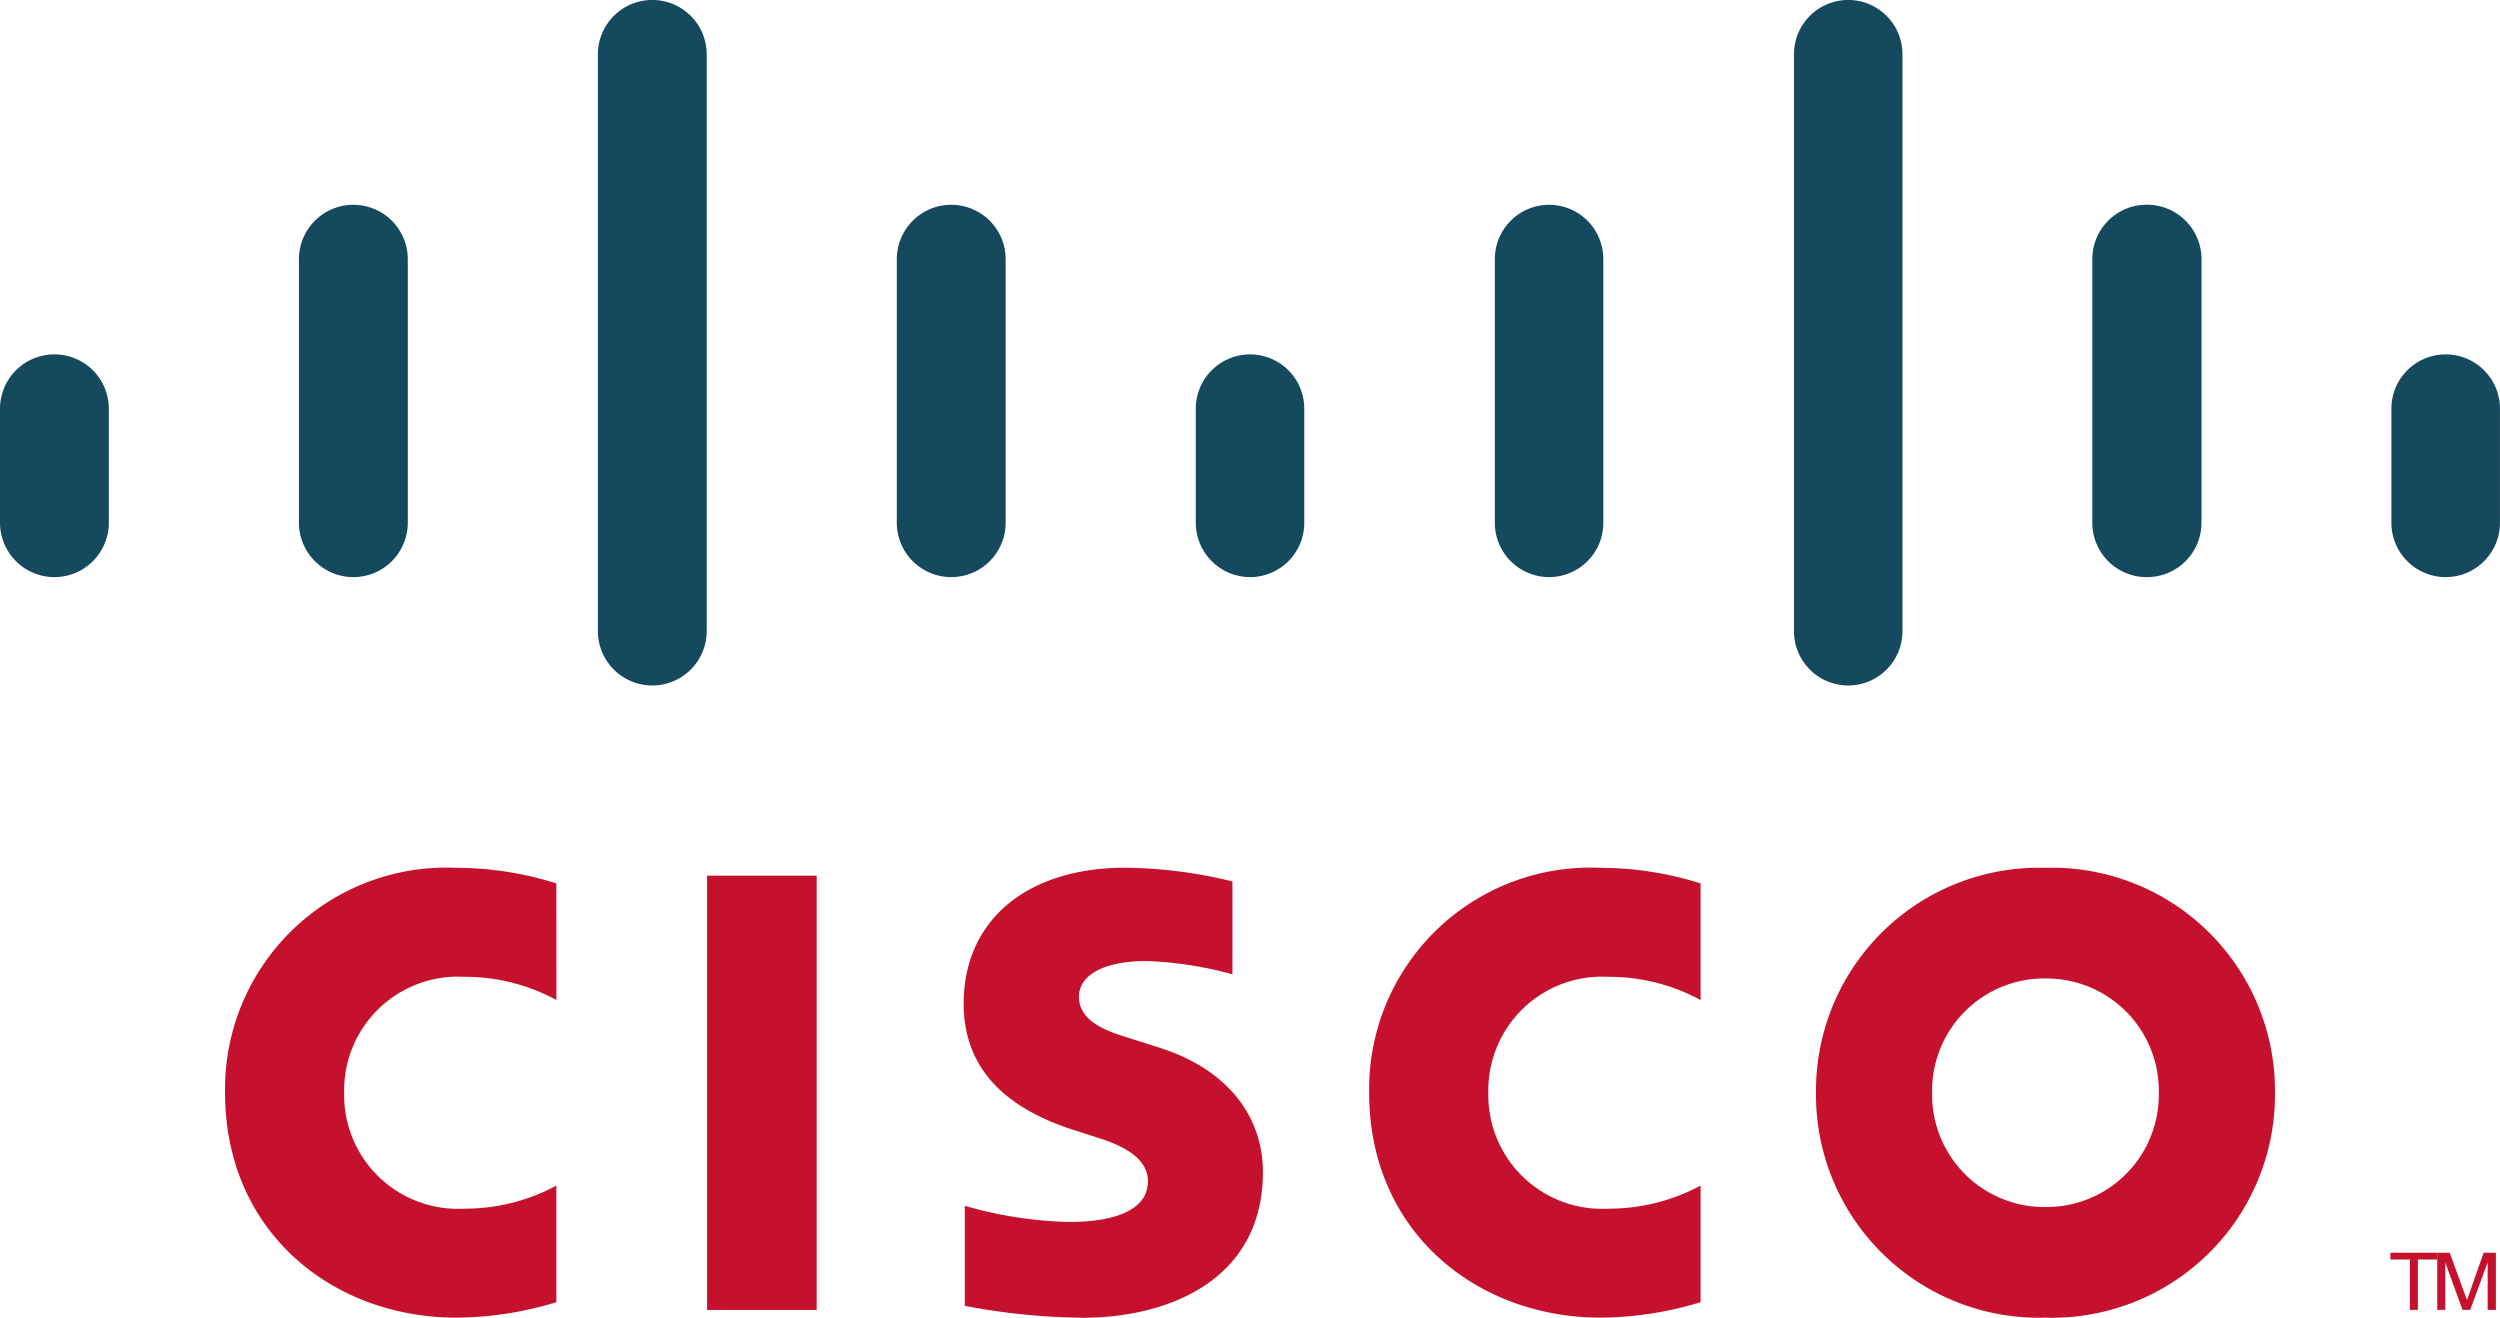
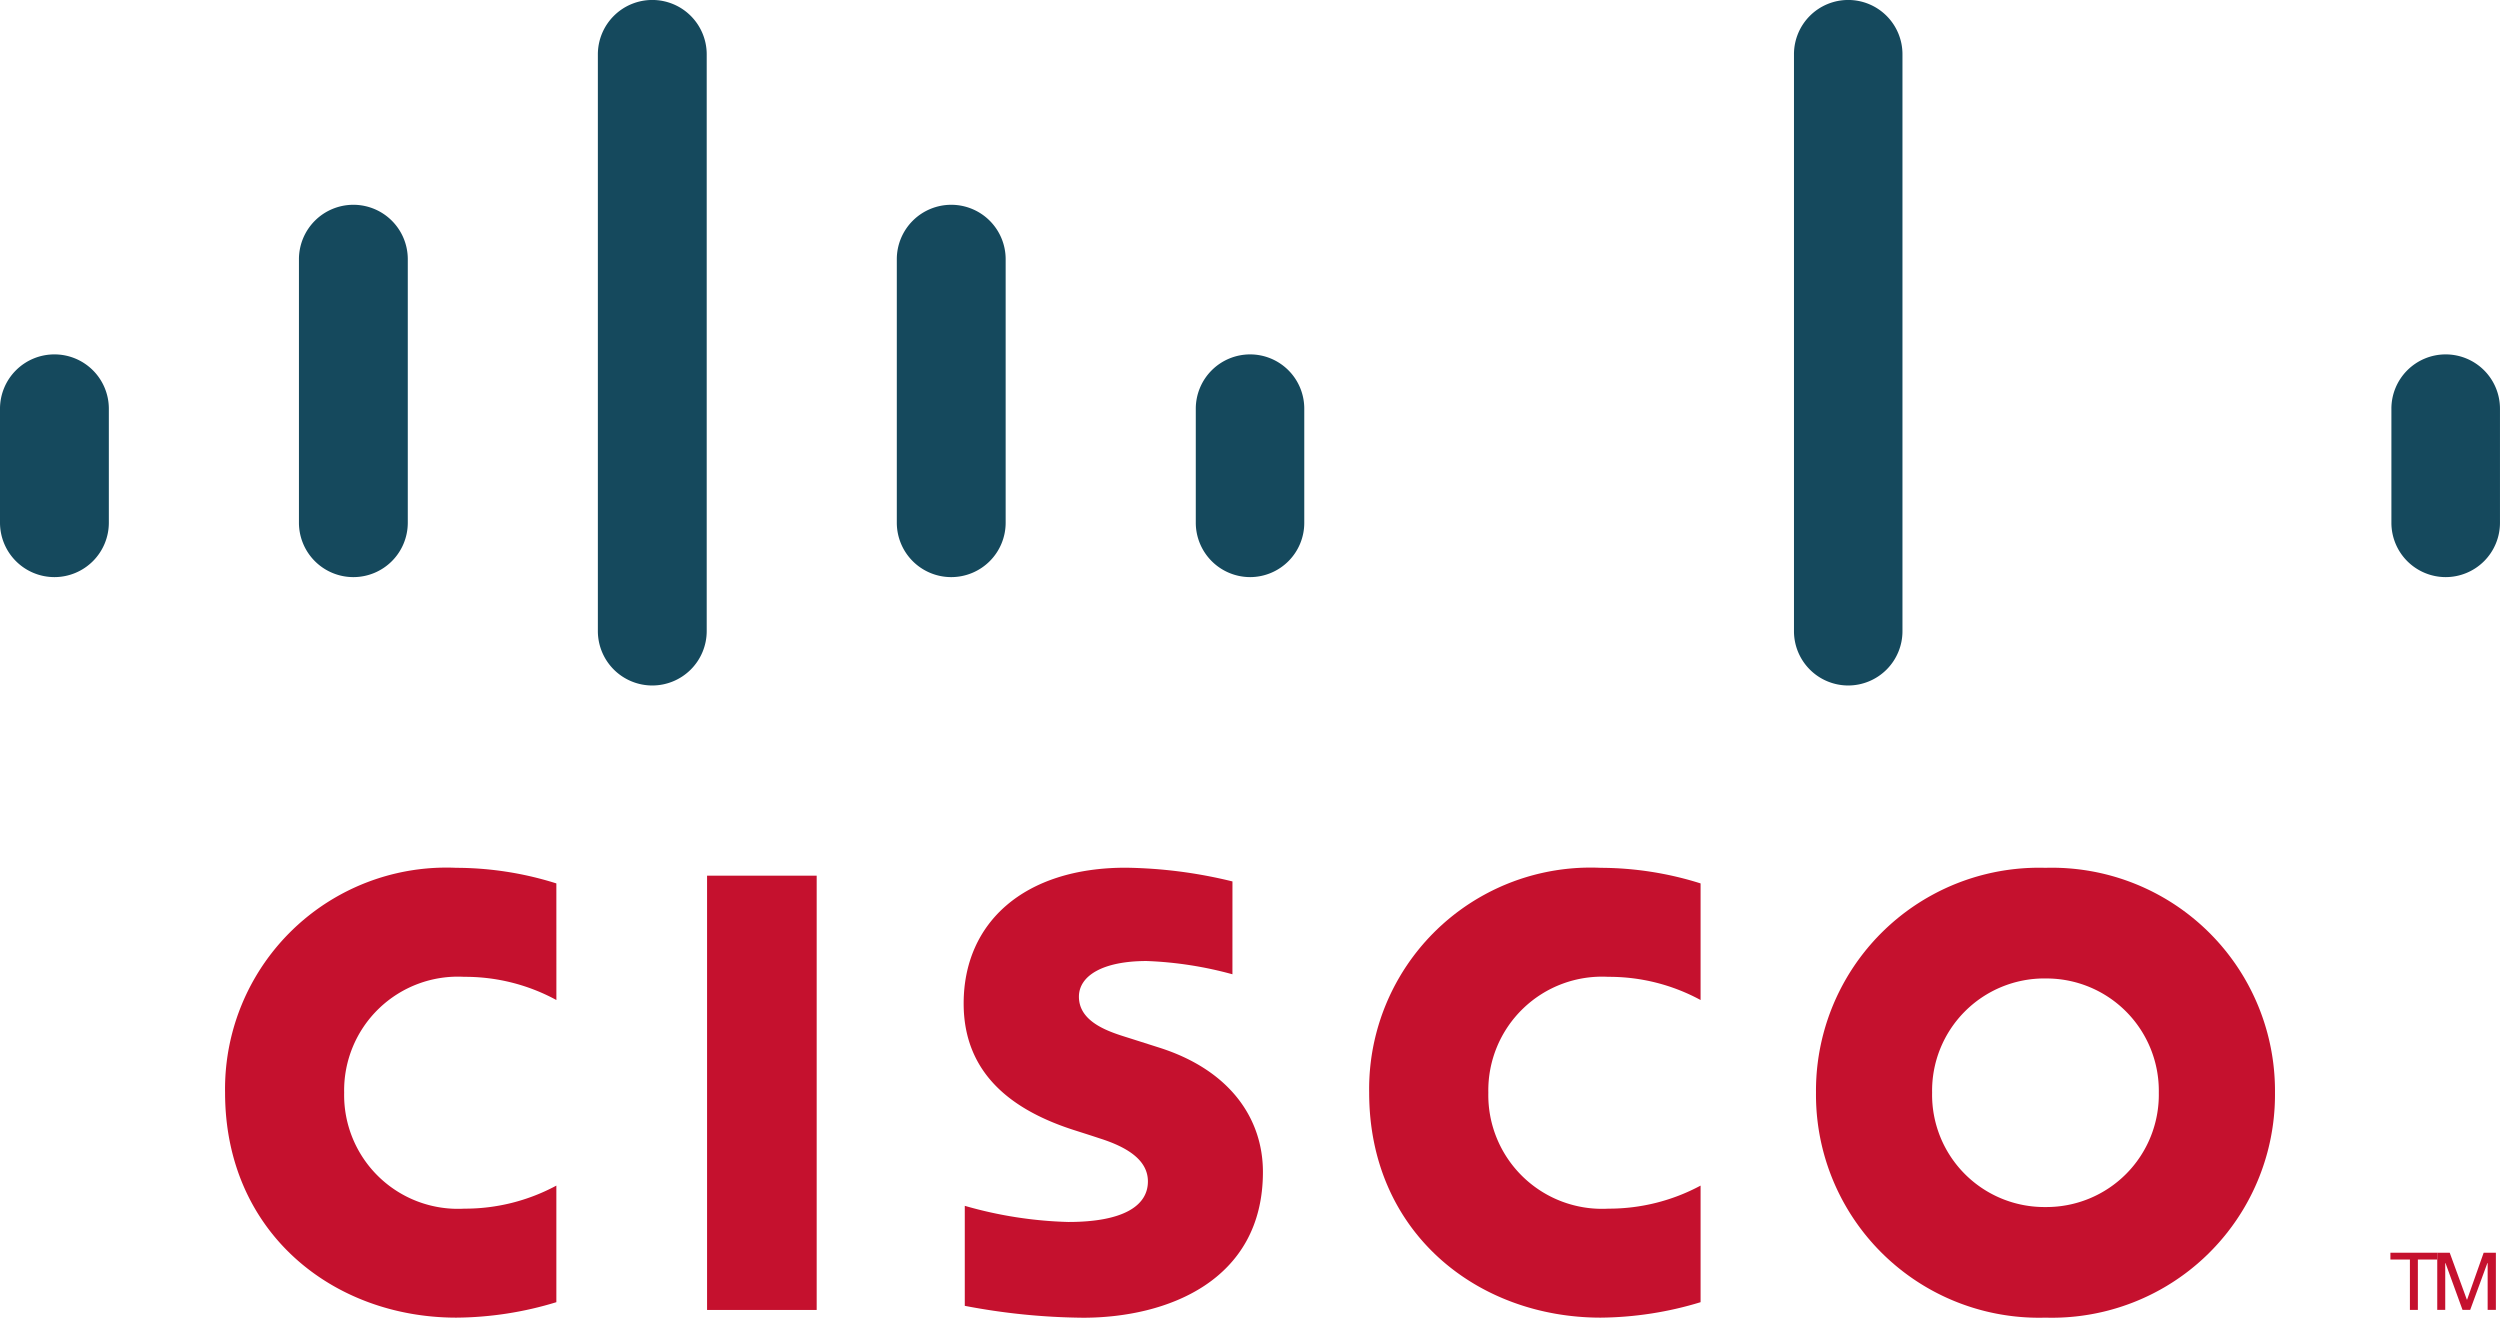
<svg xmlns="http://www.w3.org/2000/svg" width="91.07" height="48" viewBox="0 0 91.07 48">
  <g id="layer1" transform="translate(-59.743 -92.279)">
    <g id="g4042" transform="translate(59.743 92.279)">
      <g id="g4011" transform="translate(0 0)">
        <g id="g2892" transform="translate(32.669 7.458)">
          <path id="path2894" d="M-3.459-1.725A1.982,1.982,0,0,0-5.441-3.7,1.983,1.983,0,0,0-7.424-1.725V7.882A1.982,1.982,0,0,0-5.441,9.863,1.982,1.982,0,0,0-3.459,7.882Z" transform="translate(7.424 3.702)" fill="#15495d" />
        </g>
        <g id="g2880" transform="translate(0 12.913)">
          <path id="path2882" d="M-3.459-1.722A1.98,1.98,0,0,0-5.441-3.7,1.981,1.981,0,0,0-7.424-1.722V2.431A1.984,1.984,0,0,0-5.441,4.413,1.983,1.983,0,0,0-3.459,2.431Z" transform="translate(7.424 3.697)" fill="#15495d" />
        </g>
        <g id="g2884" transform="translate(10.89 7.458)">
          <path id="path2886" d="M-3.459-1.725A1.982,1.982,0,0,0-5.441-3.7,1.983,1.983,0,0,0-7.424-1.725V7.882A1.982,1.982,0,0,0-5.441,9.863,1.982,1.982,0,0,0-3.459,7.882Z" transform="translate(7.424 3.702)" fill="#15495d" />
        </g>
        <g id="g2888" transform="translate(21.779)">
          <path id="path2890" d="M-3.459-1.723A1.981,1.981,0,0,0-5.441-3.7,1.982,1.982,0,0,0-7.424-1.723V19.29a1.983,1.983,0,0,0,1.983,1.982A1.983,1.983,0,0,0-3.459,19.29Z" transform="translate(7.424 3.699)" fill="#15495d" />
        </g>
        <g id="g2896" transform="translate(43.559 12.913)">
          <path id="path2898" d="M-3.448-1.722A1.974,1.974,0,0,0-5.419-3.7,1.98,1.98,0,0,0-7.4-1.722V2.431A1.983,1.983,0,0,0-5.419,4.413,1.976,1.976,0,0,0-3.448,2.431Z" transform="translate(7.401 3.697)" fill="#15495d" />
        </g>
        <g id="g2900" transform="translate(54.453 7.458)">
-           <path id="path2902" d="M-3.448-1.725A1.977,1.977,0,0,0-5.425-3.7,1.979,1.979,0,0,0-7.4-1.725V7.882A1.978,1.978,0,0,0-5.425,9.863,1.977,1.977,0,0,0-3.448,7.882Z" transform="translate(7.401 3.702)" fill="#15495d" />
-         </g>
+           </g>
        <g id="g2904" transform="translate(65.35)">
          <path id="path2906" d="M-3.448-1.723A1.976,1.976,0,0,0-5.425-3.7,1.976,1.976,0,0,0-7.4-1.723V19.29a1.977,1.977,0,0,0,1.976,1.982A1.978,1.978,0,0,0-3.448,19.29Z" transform="translate(7.401 3.699)" fill="#15495d" />
        </g>
        <g id="g2908" transform="translate(76.219 7.458)">
-           <path id="path2910" d="M-3.47-1.725a1.983,1.983,0,0,0-2-1.977A1.978,1.978,0,0,0-7.448-1.725V7.882A1.977,1.977,0,0,0-5.471,9.863a1.982,1.982,0,0,0,2-1.981Z" transform="translate(7.448 3.702)" fill="#15495d" />
-         </g>
+           </g>
        <g id="g2912" transform="translate(87.114 12.913)">
          <path id="path2914" d="M-3.45-1.722A1.977,1.977,0,0,0-5.427-3.7,1.977,1.977,0,0,0-7.405-1.722V2.431A1.979,1.979,0,0,0-5.427,4.413,1.979,1.979,0,0,0-3.45,2.431Z" transform="translate(7.405 3.697)" fill="#15495d" />
        </g>
      </g>
      <g id="g4031" transform="translate(8.2 31.609)">
        <g id="g2864" transform="translate(41.676 0.004)">
          <path id="path2866" d="M-10.532-4.2a6.977,6.977,0,0,0-3.359-.845A4.143,4.143,0,0,0-18.264-.825,4.143,4.143,0,0,0-13.891,3.4a7.058,7.058,0,0,0,3.359-.84V6.807a12.774,12.774,0,0,1-3.639.563c-4.491,0-8.434-3.1-8.434-8.195a8.066,8.066,0,0,1,8.434-8.191,12.181,12.181,0,0,1,3.639.568Z" transform="translate(22.605 9.016)" fill="#c5112e" />
        </g>
        <g id="g2868" transform="translate(0 0.004)">
          <path id="path2870" d="M-10.527-4.2a6.941,6.941,0,0,0-3.354-.845A4.144,4.144,0,0,0-18.258-.825,4.145,4.145,0,0,0-13.882,3.4a7.011,7.011,0,0,0,3.354-.84V6.807a12.7,12.7,0,0,1-3.642.563c-4.489,0-8.426-3.1-8.426-8.195a8.064,8.064,0,0,1,8.426-8.191,12.151,12.151,0,0,1,3.642.568Z" transform="translate(22.595 9.016)" fill="#c5112e" />
        </g>
        <g id="g2872" transform="translate(57.953 0.004)">
          <path id="path2874" d="M-14.586-7.146a8.126,8.126,0,0,1-8.362,8.195,8.122,8.122,0,0,1-8.358-8.195,8.123,8.123,0,0,1,8.358-8.191,8.127,8.127,0,0,1,8.362,8.191m-8.362-4.161a4.09,4.09,0,0,0-4.128,4.161A4.09,4.09,0,0,0-22.948-2.98a4.093,4.093,0,0,0,4.13-4.165,4.093,4.093,0,0,0-4.13-4.161" transform="translate(31.306 15.337)" fill="#c5112e" />
        </g>
        <g id="g2876" transform="translate(26.906 0)">
          <path id="path2878" d="M-8.539-3.386a13.664,13.664,0,0,0-3.122-.483c-1.6,0-2.47.536-2.47,1.3,0,.963,1.174,1.3,1.83,1.506l1.1.35c2.592.825,3.773,2.6,3.773,4.527,0,3.975-3.5,5.311-6.552,5.311a23.834,23.834,0,0,1-4.309-.433V5.049a14.981,14.981,0,0,0,3.771.588c1.987,0,2.9-.581,2.9-1.477,0-.8-.791-1.265-1.781-1.576-.242-.081-.6-.195-.853-.276-2.224-.7-4.078-2.01-4.078-4.629,0-2.96,2.216-4.947,5.9-4.947a17.1,17.1,0,0,1,3.892.5Z" transform="translate(18.328 7.268)" fill="#c5112e" />
        </g>
        <path id="path2854" d="M111.961,167.82h-3.993V152h3.993Z" transform="translate(-90.411 -151.71)" fill="#c5112e" />
      </g>
      <g id="g2916" transform="translate(87.079 45.634)">
        <path id="path2918" d="M-1.487,0V.248h-.706V2.083h-.29V.248h-.71V0Z" transform="translate(3.192)" fill="#c5112e" />
        <path id="path2922" d="M0,0H.454l.624,1.709h.01L1.691,0h.445V2.083h-.3V.376h-.01L1.2,2.083H.921L.3.376H.291V2.083H0Z" transform="translate(1.705)" fill="#c5112e" />
      </g>
    </g>
  </g>
</svg>